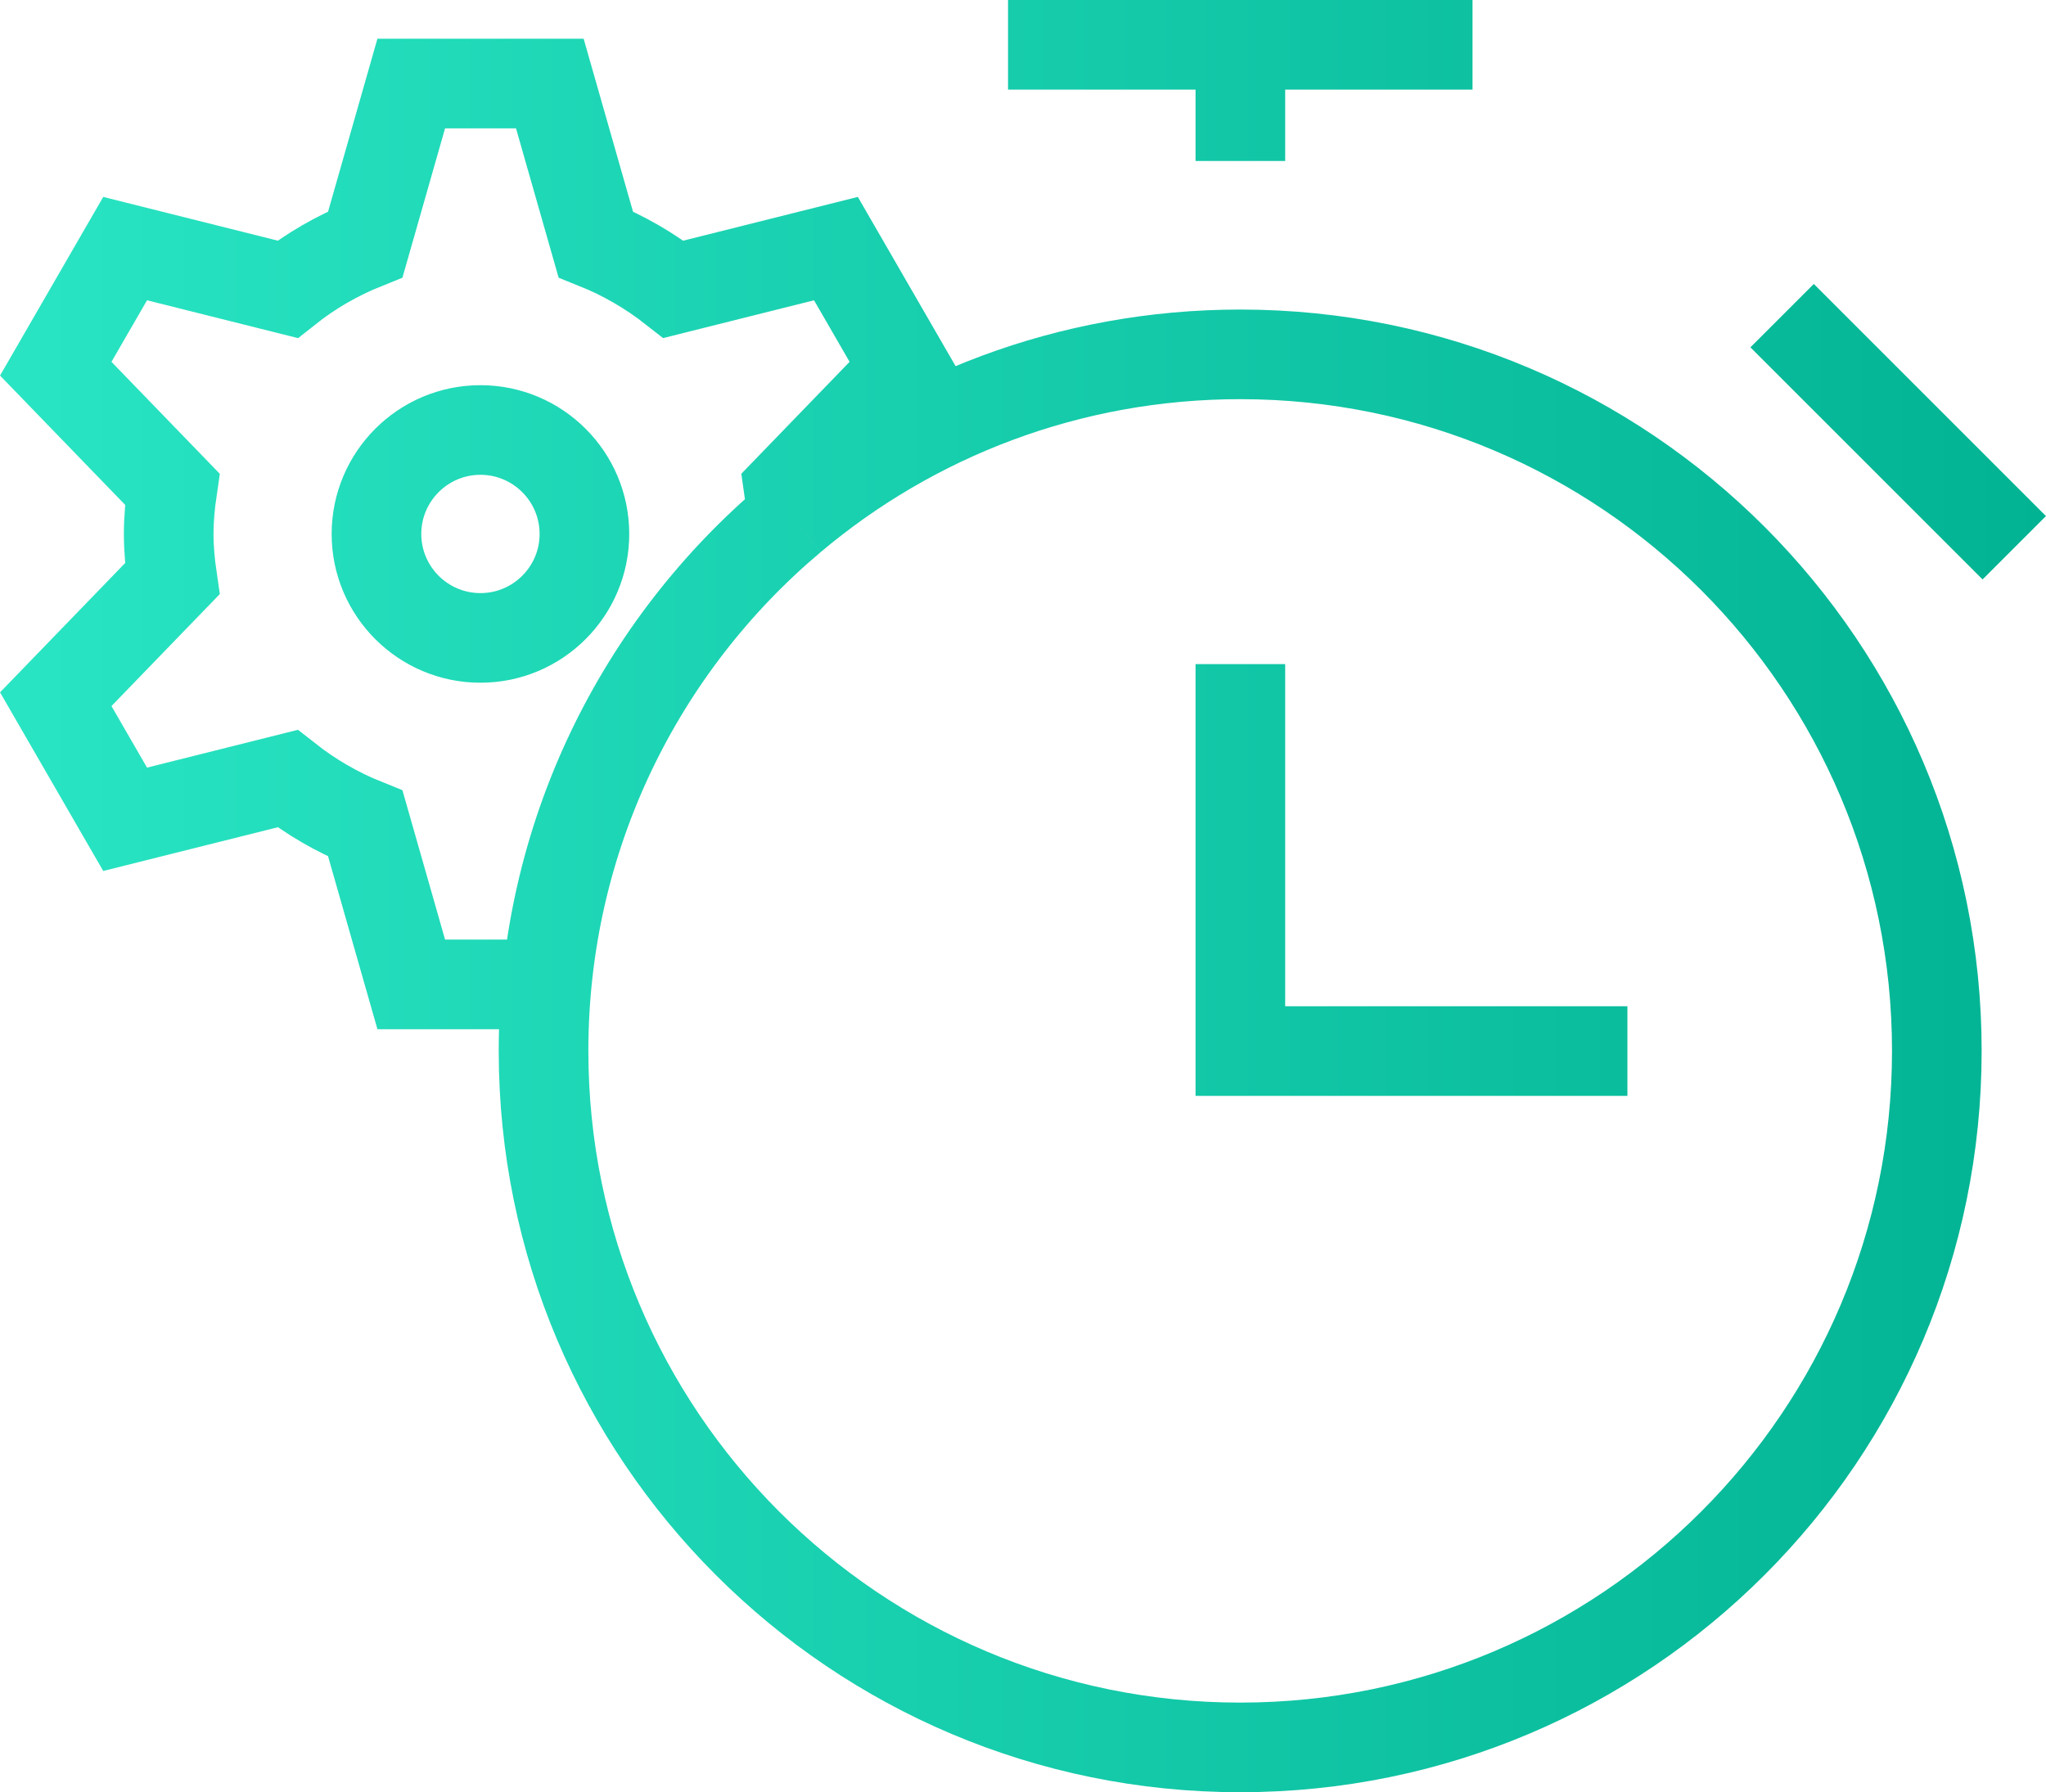
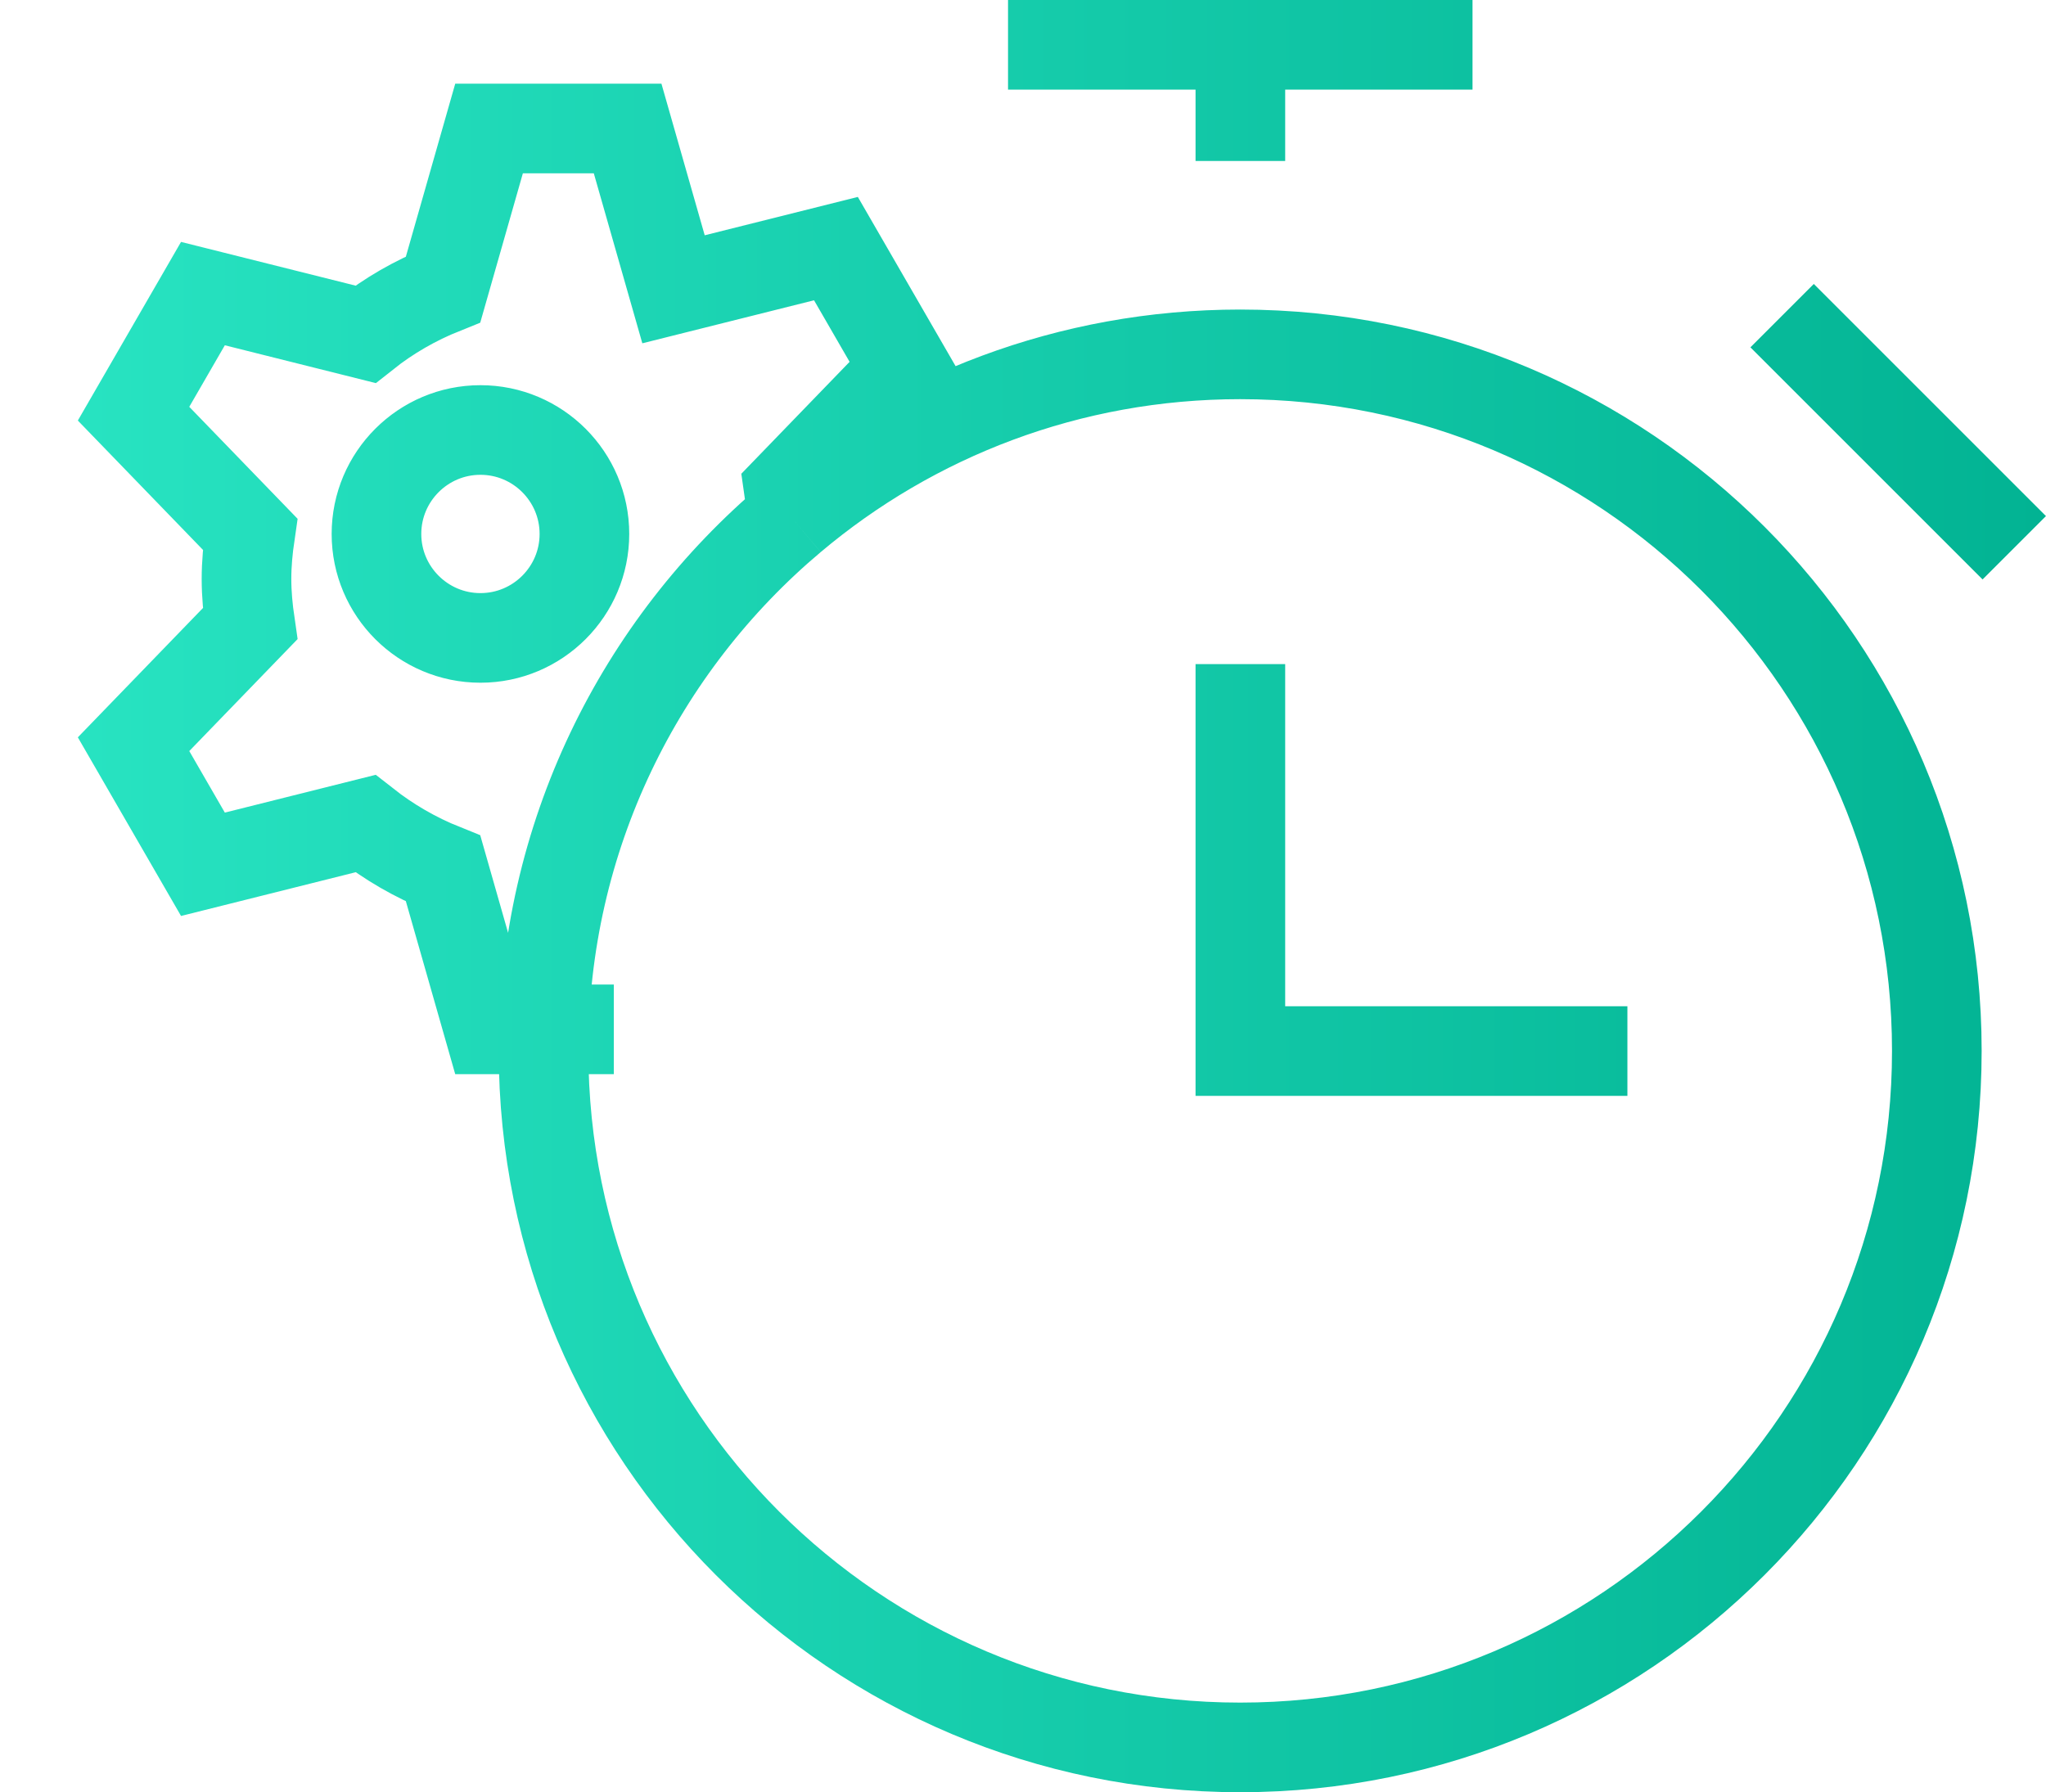
<svg xmlns="http://www.w3.org/2000/svg" viewBox="0 0 114.13 100">
  <defs>
    <style>.e{fill:none;stroke:url(#d);stroke-miterlimit:10;stroke-width:5px;}</style>
    <linearGradient id="d" x1="0" y1="50" x2="114.13" y2="50" gradientTransform="matrix(1, 0, 0, 1, 0, 0)" gradientUnits="userSpaceOnUse">
      <stop offset="0" stop-color="#29e5c3" />
      <stop offset="1" stop-color="#02b393" />
    </linearGradient>
  </defs>
  <g id="a" />
  <g id="b">
    <g id="c">
-       <path class="e" d="M26.8,23.99c3.2,0,5.8,2.6,5.8,5.8s-2.6,5.8-5.8,5.8-5.8-2.6-5.8-5.8,2.6-5.8,5.8-5.8Zm17.26,3.73c-.02-.14-.04-.29-.06-.43l6.5-6.72-3.87-6.7-9.06,2.27c-1.31-1.03-2.77-1.88-4.34-2.51l-2.56-8.97h-7.73l-2.56,8.97c-1.57,.63-3.03,1.47-4.34,2.51l-9.06-2.27-3.87,6.7,6.5,6.72c-.12,.82-.2,1.65-.2,2.5s.08,1.68,.2,2.5l-6.5,6.72,3.87,6.7,9.06-2.27c1.31,1.03,2.77,1.88,4.34,2.51l2.56,8.97h6.96M56.23,2.5h25.91m-12.95,0v6.48m0,28.07v21.59h21.59M44.17,28.89c-8.47,7.13-13.85,17.81-13.85,29.74,0,21.46,17.4,38.86,38.86,38.86s38.86-17.4,38.86-38.86-17.4-38.86-38.86-38.86c-9.53,0-18.26,3.43-25.01,9.12m55.24-11.28l12.95,12.95" />
+       <path class="e" d="M26.8,23.99c3.2,0,5.8,2.6,5.8,5.8s-2.6,5.8-5.8,5.8-5.8-2.6-5.8-5.8,2.6-5.8,5.8-5.8Zm17.26,3.73c-.02-.14-.04-.29-.06-.43l6.5-6.72-3.87-6.7-9.06,2.27l-2.56-8.97h-7.73l-2.56,8.97c-1.57,.63-3.03,1.47-4.34,2.51l-9.06-2.27-3.87,6.7,6.5,6.72c-.12,.82-.2,1.65-.2,2.5s.08,1.68,.2,2.5l-6.5,6.72,3.87,6.7,9.06-2.27c1.31,1.03,2.77,1.88,4.34,2.51l2.56,8.97h6.96M56.23,2.5h25.91m-12.95,0v6.48m0,28.07v21.59h21.59M44.17,28.89c-8.47,7.13-13.85,17.81-13.85,29.74,0,21.46,17.4,38.86,38.86,38.86s38.86-17.4,38.86-38.86-17.4-38.86-38.86-38.86c-9.53,0-18.26,3.43-25.01,9.12m55.24-11.28l12.95,12.95" />
    </g>
  </g>
</svg>